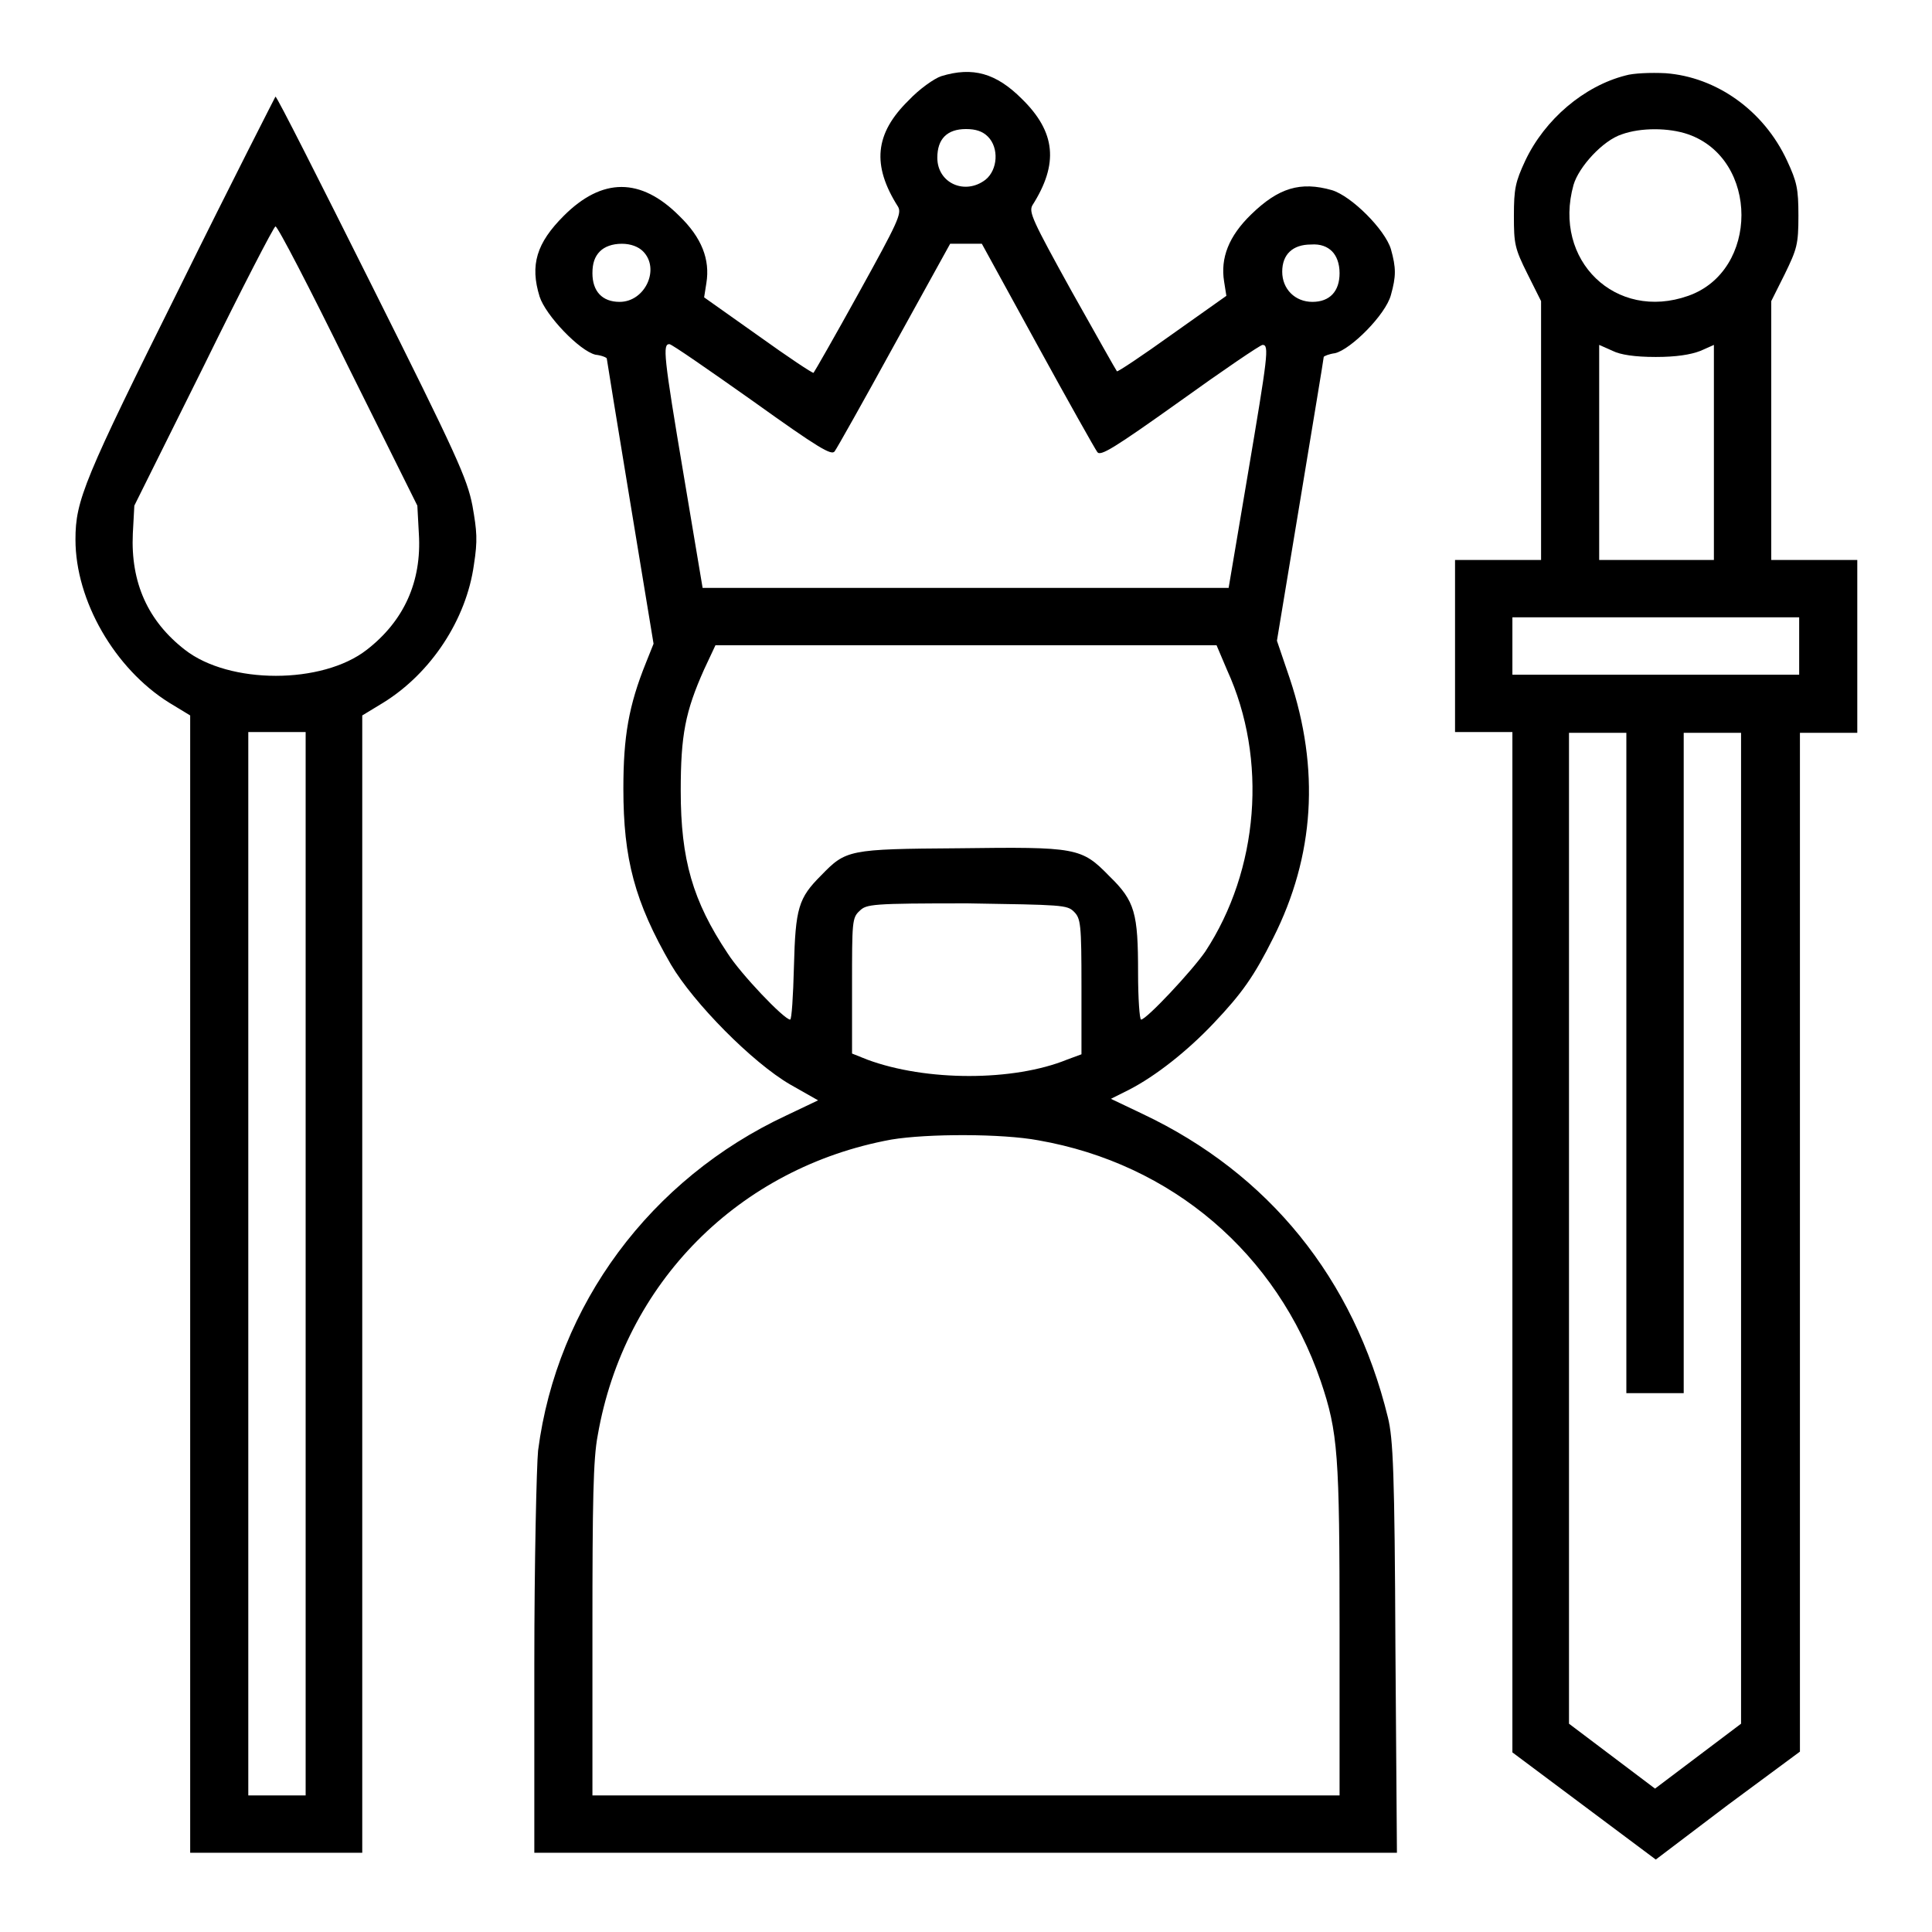
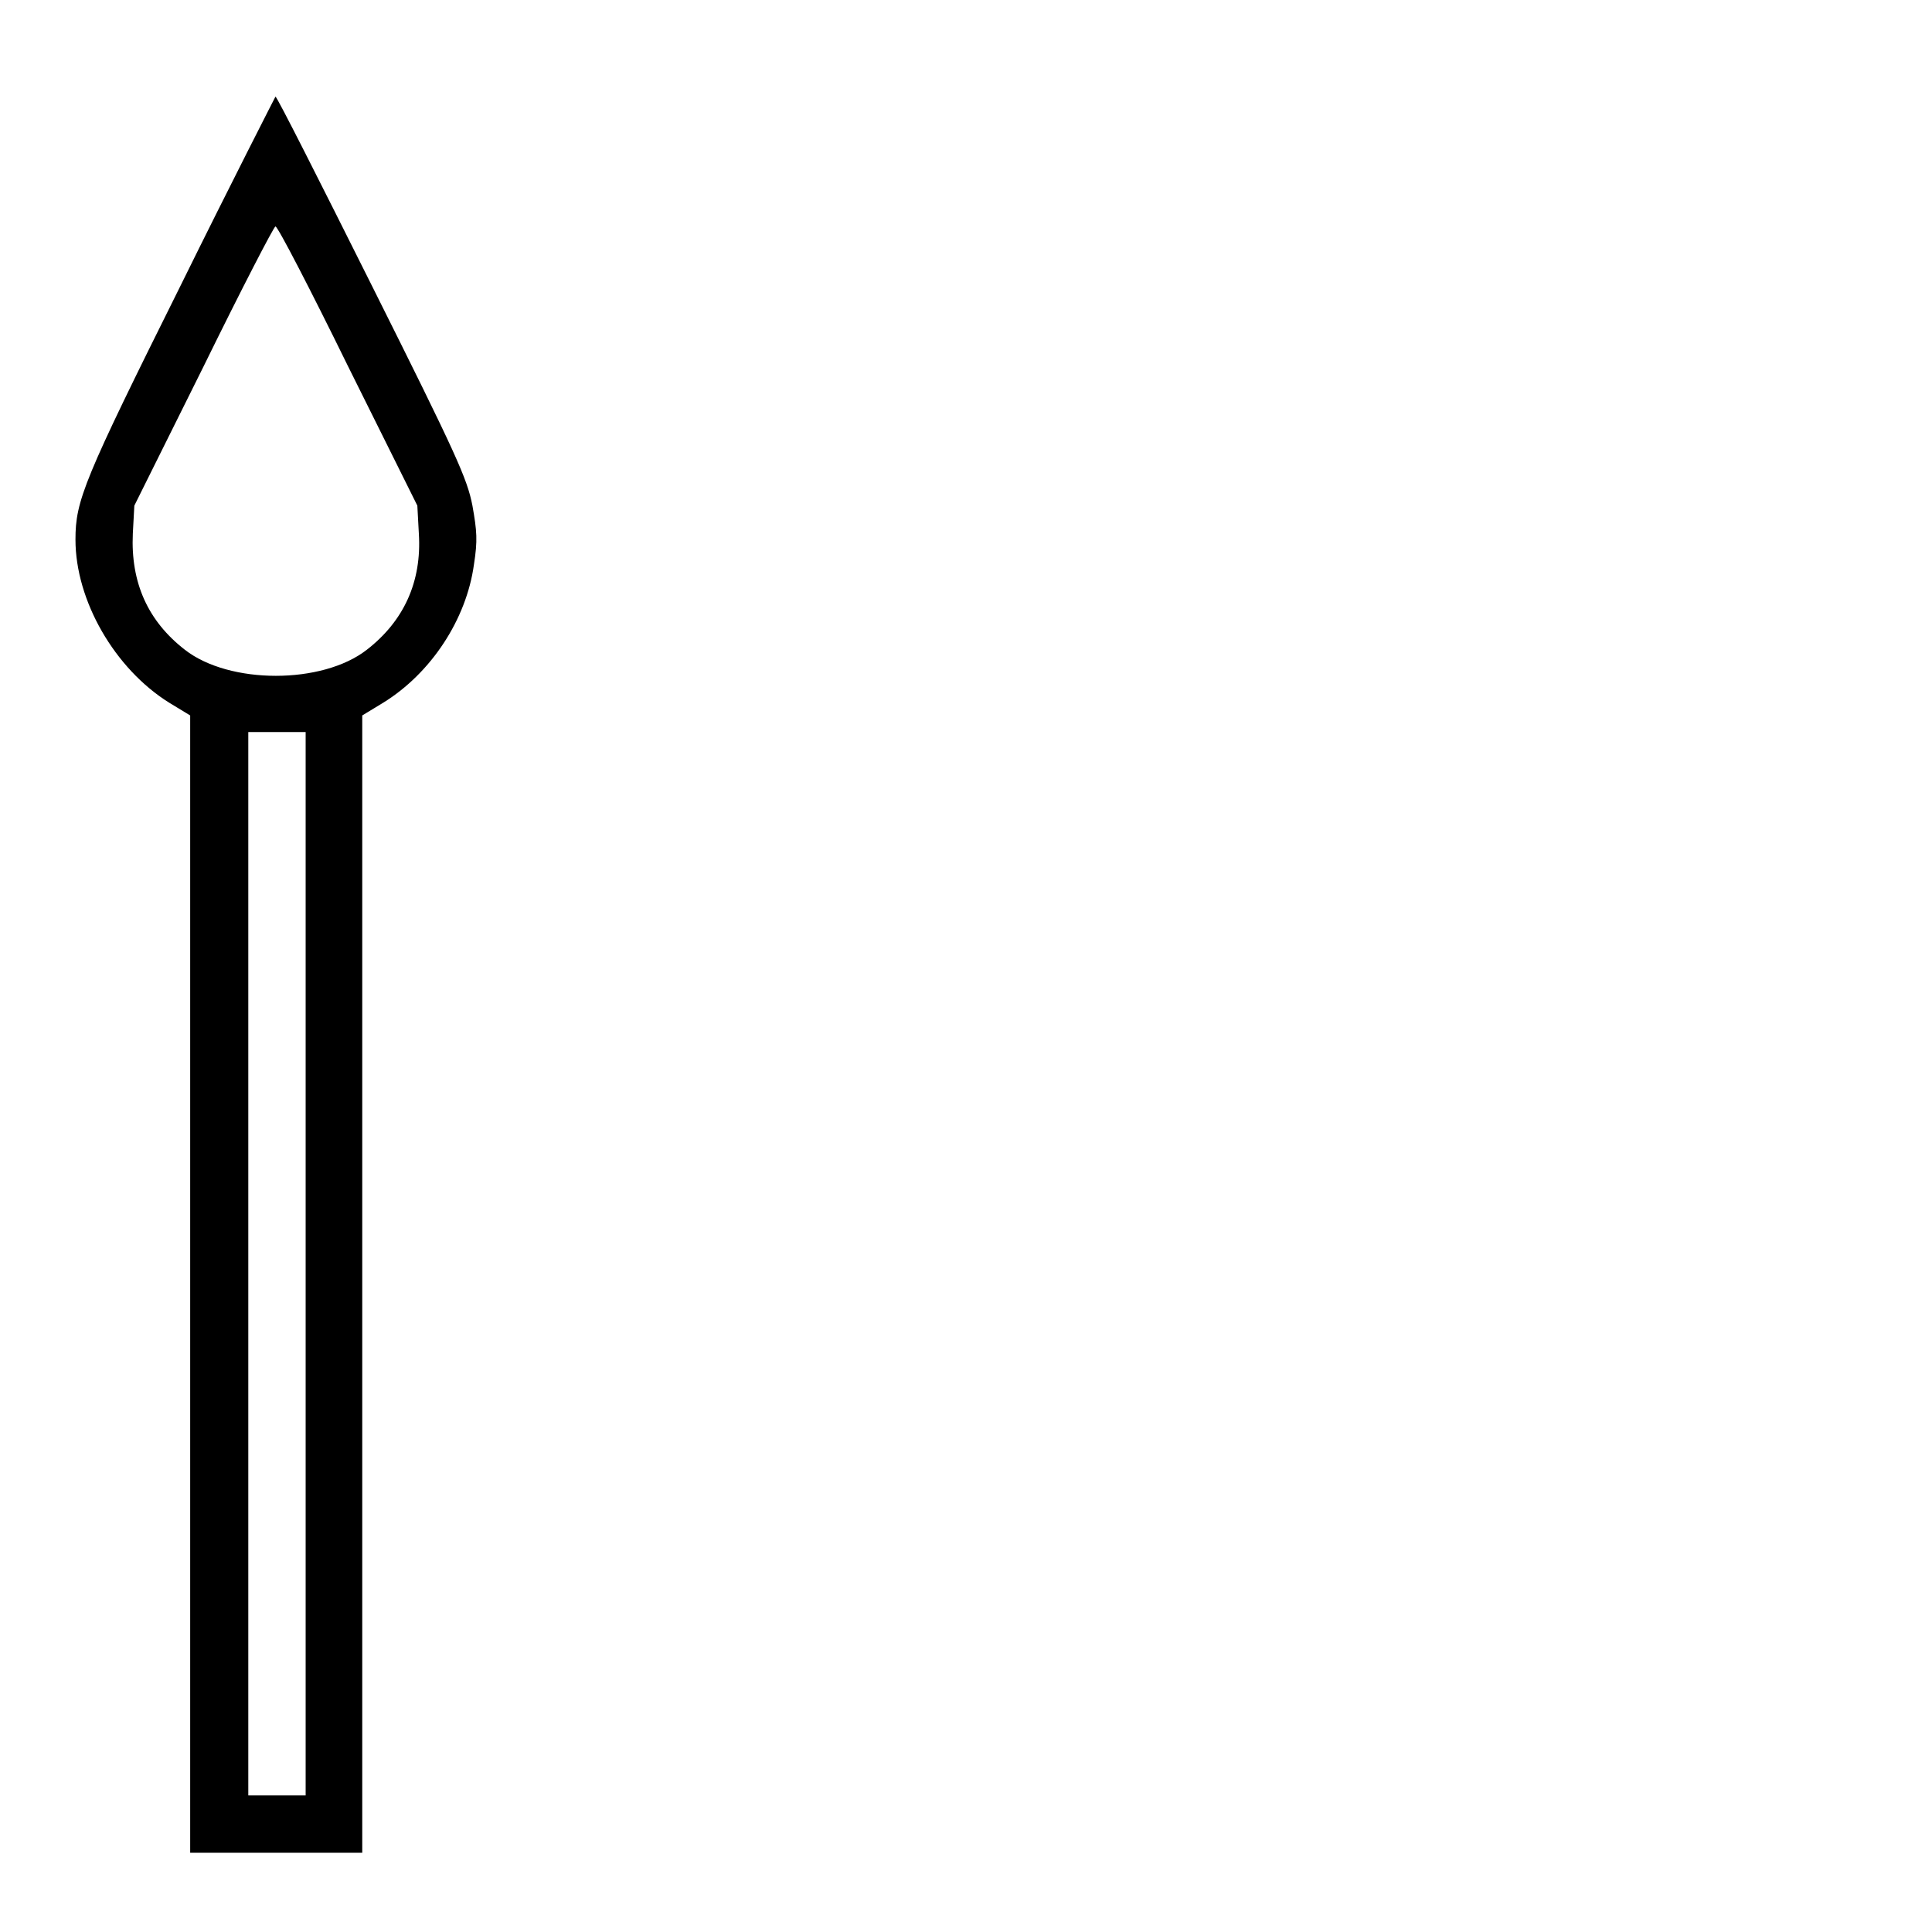
<svg xmlns="http://www.w3.org/2000/svg" version="1.1" x="0px" y="0px" viewBox="0 0 256 256" enable-background="new 0 0 256 256" xml:space="preserve">
  <g>
    <g>
      <g>
-         <path fill="#000000" d="M124.7,10.1c-0.9,0.3-2.9,1.7-4.3,3.2c-4.5,4.4-4.9,8.6-1.4,14.1c0.5,0.9,0,2-5.2,11.4c-3.2,5.8-5.9,10.5-6,10.6c-0.1,0.1-3.4-2.1-7.3-4.9l-7.2-5.1l0.3-1.9c0.5-3.1-0.6-6-3.6-8.9c-5.1-5.1-10.2-5.1-15.3,0c-3.6,3.6-4.5,6.5-3.2,10.7c0.8,2.5,5.3,7.2,7.4,7.7c0.9,0.1,1.5,0.4,1.5,0.5c0,0.1,1.4,8.7,3.1,19l3.1,18.8l-1,2.5c-2.3,5.7-3,9.8-3,16.7c0,9.3,1.5,15,6.3,23.3c3,5.1,10.8,13,15.8,15.9l3.7,2.1l-4.2,2c-18,8.4-30.4,25.1-32.9,44.4c-0.2,2-0.5,14.8-0.5,28.4v24.9H128h57.1l-0.2-27.2c-0.1-23.1-0.3-27.7-1-30.5c-4.5-18.4-15.8-32.3-32.5-40.2l-4.2-2l2.4-1.2c3.5-1.8,7.7-5.1,11.2-8.8c3.8-4,5.4-6.3,7.9-11.3c5.5-10.9,6.2-22.4,2.2-34.4l-1.7-5l3.1-18.7c1.7-10.3,3.1-18.7,3.1-18.9c0-0.1,0.7-0.4,1.5-0.5c2.1-0.5,6.7-5.1,7.4-7.7c0.7-2.5,0.7-3.6,0-6.1c-0.8-2.6-5.2-7-7.8-7.8c-4.2-1.2-7.1-0.3-10.7,3.2c-3,2.9-4.1,5.8-3.6,8.9l0.3,1.9l-7.2,5.1c-3.9,2.8-7.2,5-7.3,4.9c-0.1-0.1-2.8-4.9-6-10.6c-5.2-9.4-5.7-10.5-5.2-11.4c3.5-5.5,3.1-9.7-1.4-14.1C132,9.7,128.9,8.8,124.7,10.1z M130.9,18.1c1.5,1.5,1.3,4.4-0.3,5.7c-2.7,2.1-6.4,0.5-6.4-2.9c0-2.5,1.3-3.8,3.8-3.8C129.3,17.1,130.2,17.4,130.9,18.1z M85.2,33.3c2.3,2.3,0.3,6.7-3.1,6.7c-2.3,0-3.6-1.4-3.6-3.8c0-1.3,0.3-2.2,1-2.9c0.6-0.6,1.6-1,2.9-1C83.6,32.3,84.6,32.7,85.2,33.3z M137.5,45.8c4,7.3,7.6,13.7,7.9,14.1c0.4,0.6,2.2-0.5,10.9-6.7c5.7-4.1,10.7-7.5,11-7.5c0.9,0,0.7,1.4-2,17.4l-2.5,14.8H128H93.1L90.6,63c-2.7-16-2.8-17.4-1.9-17.4c0.3,0,5.2,3.4,11,7.5c8.8,6.3,10.5,7.3,10.9,6.7c0.3-0.4,3.9-6.8,7.9-14.1l7.4-13.4h2.1h2.1L137.5,45.8z M176.5,33.3c0.6,0.6,1,1.6,1,2.9c0,2.4-1.3,3.8-3.6,3.8c-2.3,0-4-1.7-4-4c0-2.3,1.4-3.6,3.8-3.6C175,32.3,175.9,32.7,176.5,33.3z M162.6,88.8c5.4,11.8,4.2,26.5-2.9,37.3c-1.8,2.6-7.8,9-8.5,9c-0.2,0-0.4-2.8-0.4-6.2c0-7.9-0.4-9.5-3.8-12.8c-3.7-3.8-4.3-3.9-20-3.7c-14.6,0.1-14.9,0.2-18.2,3.6c-3,3-3.4,4.3-3.6,12.1c-0.1,3.9-0.3,7-0.5,7c-0.8,0-6.6-6.1-8.3-8.8c-4.6-6.9-6.2-12.4-6.2-21.5c0-7.4,0.6-10.5,3.1-16.1l1.5-3.2H128h33.2L162.6,88.8z M142.3,120.8c0.9,0.9,1,1.6,1,9.9v9l-1.9,0.7c-7.1,2.9-18.7,2.9-26.5,0l-2-0.8v-9c0-8.4,0-9,1-9.9c0.9-0.9,1.6-1,14.3-1C140.7,119.9,141.4,119.9,142.3,120.8z M137.6,151.1c17.7,3.1,31.6,15,37.4,31.9c2.3,6.8,2.5,9.7,2.5,33.1v21.8H128H78.5V216c0-17,0.1-22.7,0.7-25.8c3.5-20.2,18.7-35.5,38.9-39.2C122.9,150.2,132.8,150.2,137.6,151.1z" />
-         <path fill="#000000" d="M215.4,10c-5.5,1.4-10.7,5.8-13.3,11.3c-1.3,2.8-1.5,3.7-1.5,7.3c0,3.7,0.1,4.3,1.8,7.7l1.8,3.6V57v17.2h-5.7h-5.7v11.4v11.4h3.8h3.8v67.6v67.6l9.5,7.1l9.5,7.1l9.5-7.2l9.6-7.1v-67.5V97.1h3.8h3.8V85.6V74.2h-5.7h-5.7V57V39.9l1.8-3.6c1.6-3.3,1.8-3.9,1.8-7.7c0-3.6-0.2-4.5-1.5-7.3c-3.1-6.7-9.4-11.1-16.1-11.6C218.7,9.6,216.4,9.7,215.4,10z M223.7,17.8c9.4,3.3,9.4,18.1,0,21.4c-9.6,3.4-18-4.7-15.2-14.7c0.7-2.4,3.9-5.9,6.4-6.7C217.4,16.9,221.1,16.9,223.7,17.8z M219.4,47.3c2.7,0,4.6-0.3,5.9-0.8l1.8-0.8V60v14.2h-7.6h-7.6V60V45.7l1.8,0.8C214.7,47,216.6,47.3,219.4,47.3z M238.4,85.6v3.8h-19h-19v-3.8v-3.8h19h19V85.6z M215.5,140.8v43.8h3.8h3.8v-43.8V97.1h3.8h3.8v65.7v65.6l-5.7,4.3l-5.7,4.3l-5.7-4.3l-5.7-4.3v-65.6V97.1h3.8h3.8L215.5,140.8L215.5,140.8z" />
        <path fill="#000000" d="M23.9,37.9C11.1,63.6,10,66.3,10,71.5c0,8.1,5.2,17.1,12.4,21.6l2.8,1.7v75.3v75.4h11.4h11.4v-75.4V94.8l2.8-1.7c6.3-3.9,11-11,12-18.3c0.5-3.2,0.4-4.4-0.2-7.8c-0.7-3.6-2.1-6.7-13.3-29.1c-6.9-13.8-12.6-25.1-12.8-25.1C36.5,12.8,30.7,24.1,23.9,37.9z M46.1,48.5L55.3,67l0.2,3.7c0.4,6.4-2,11.6-6.9,15.4c-5.9,4.6-18.2,4.6-24.1,0c-4.9-3.8-7.2-8.9-6.9-15.4l0.2-3.7l9.2-18.5c5-10.2,9.3-18.5,9.5-18.5C36.8,30,41.1,38.3,46.1,48.5z M40.5,167.5v70.4h-3.8h-3.8v-70.4V97h3.8h3.8V167.5z" />
      </g>
    </g>
  </g>
</svg>